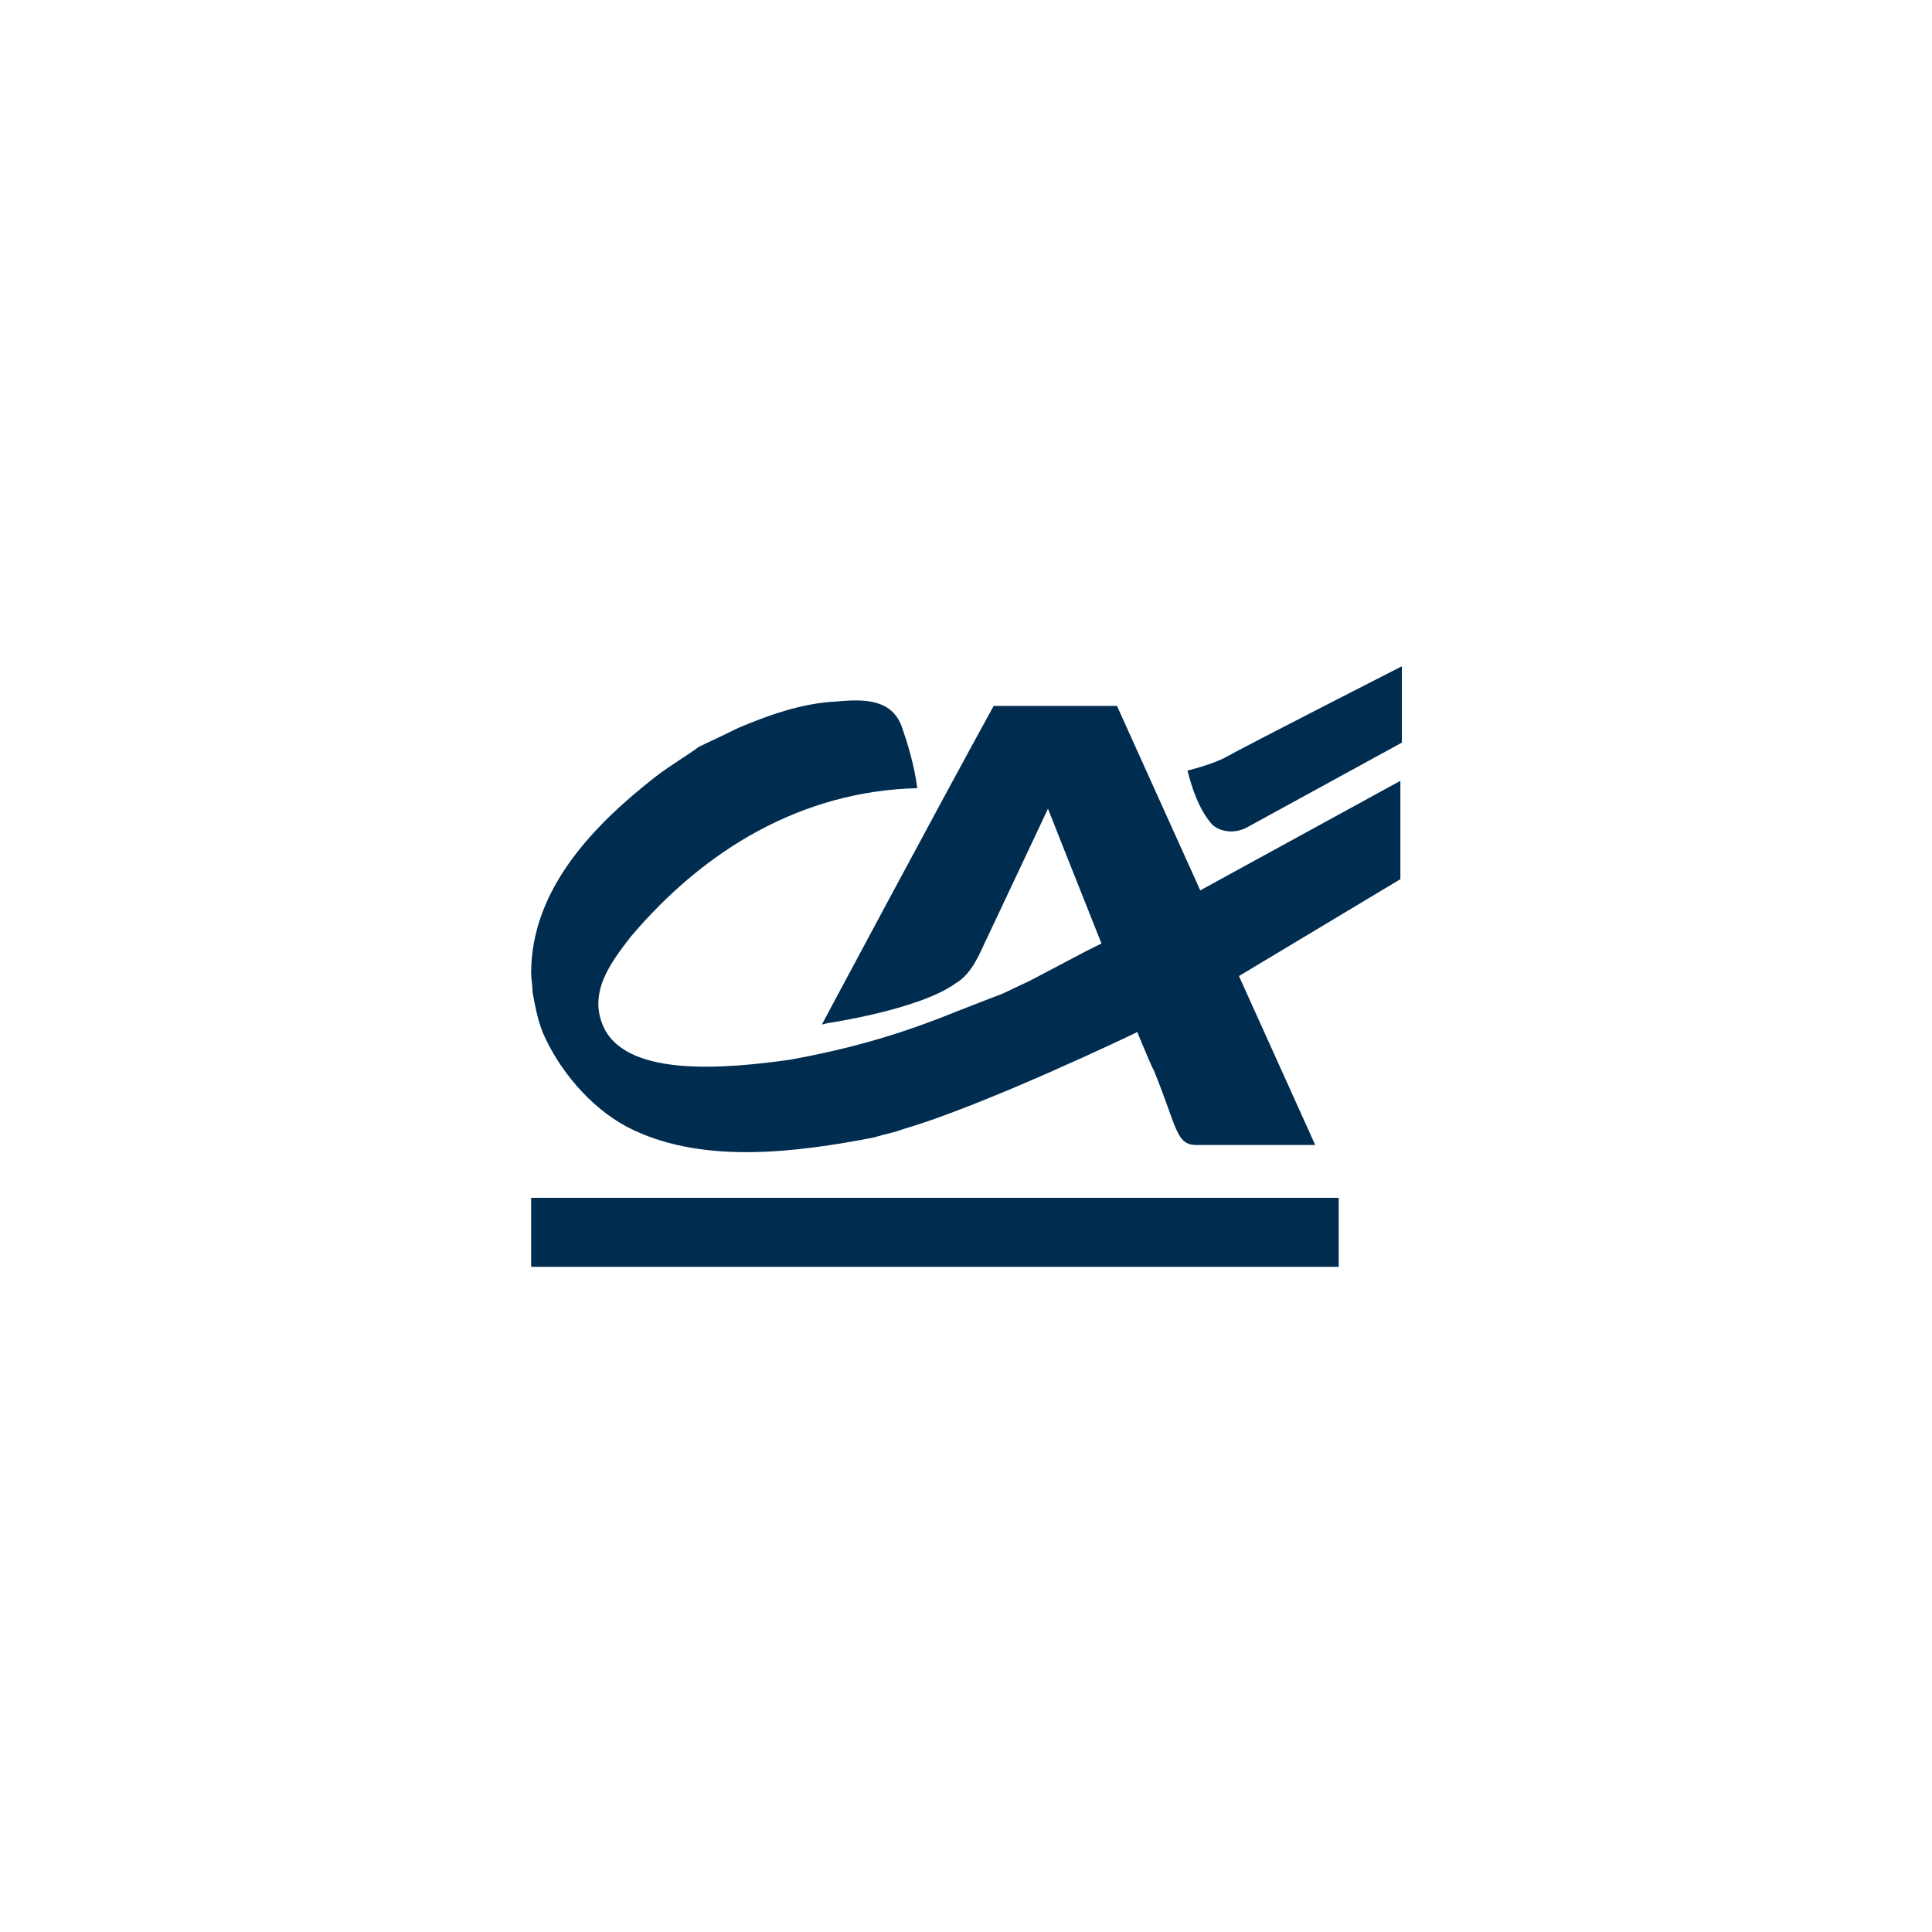
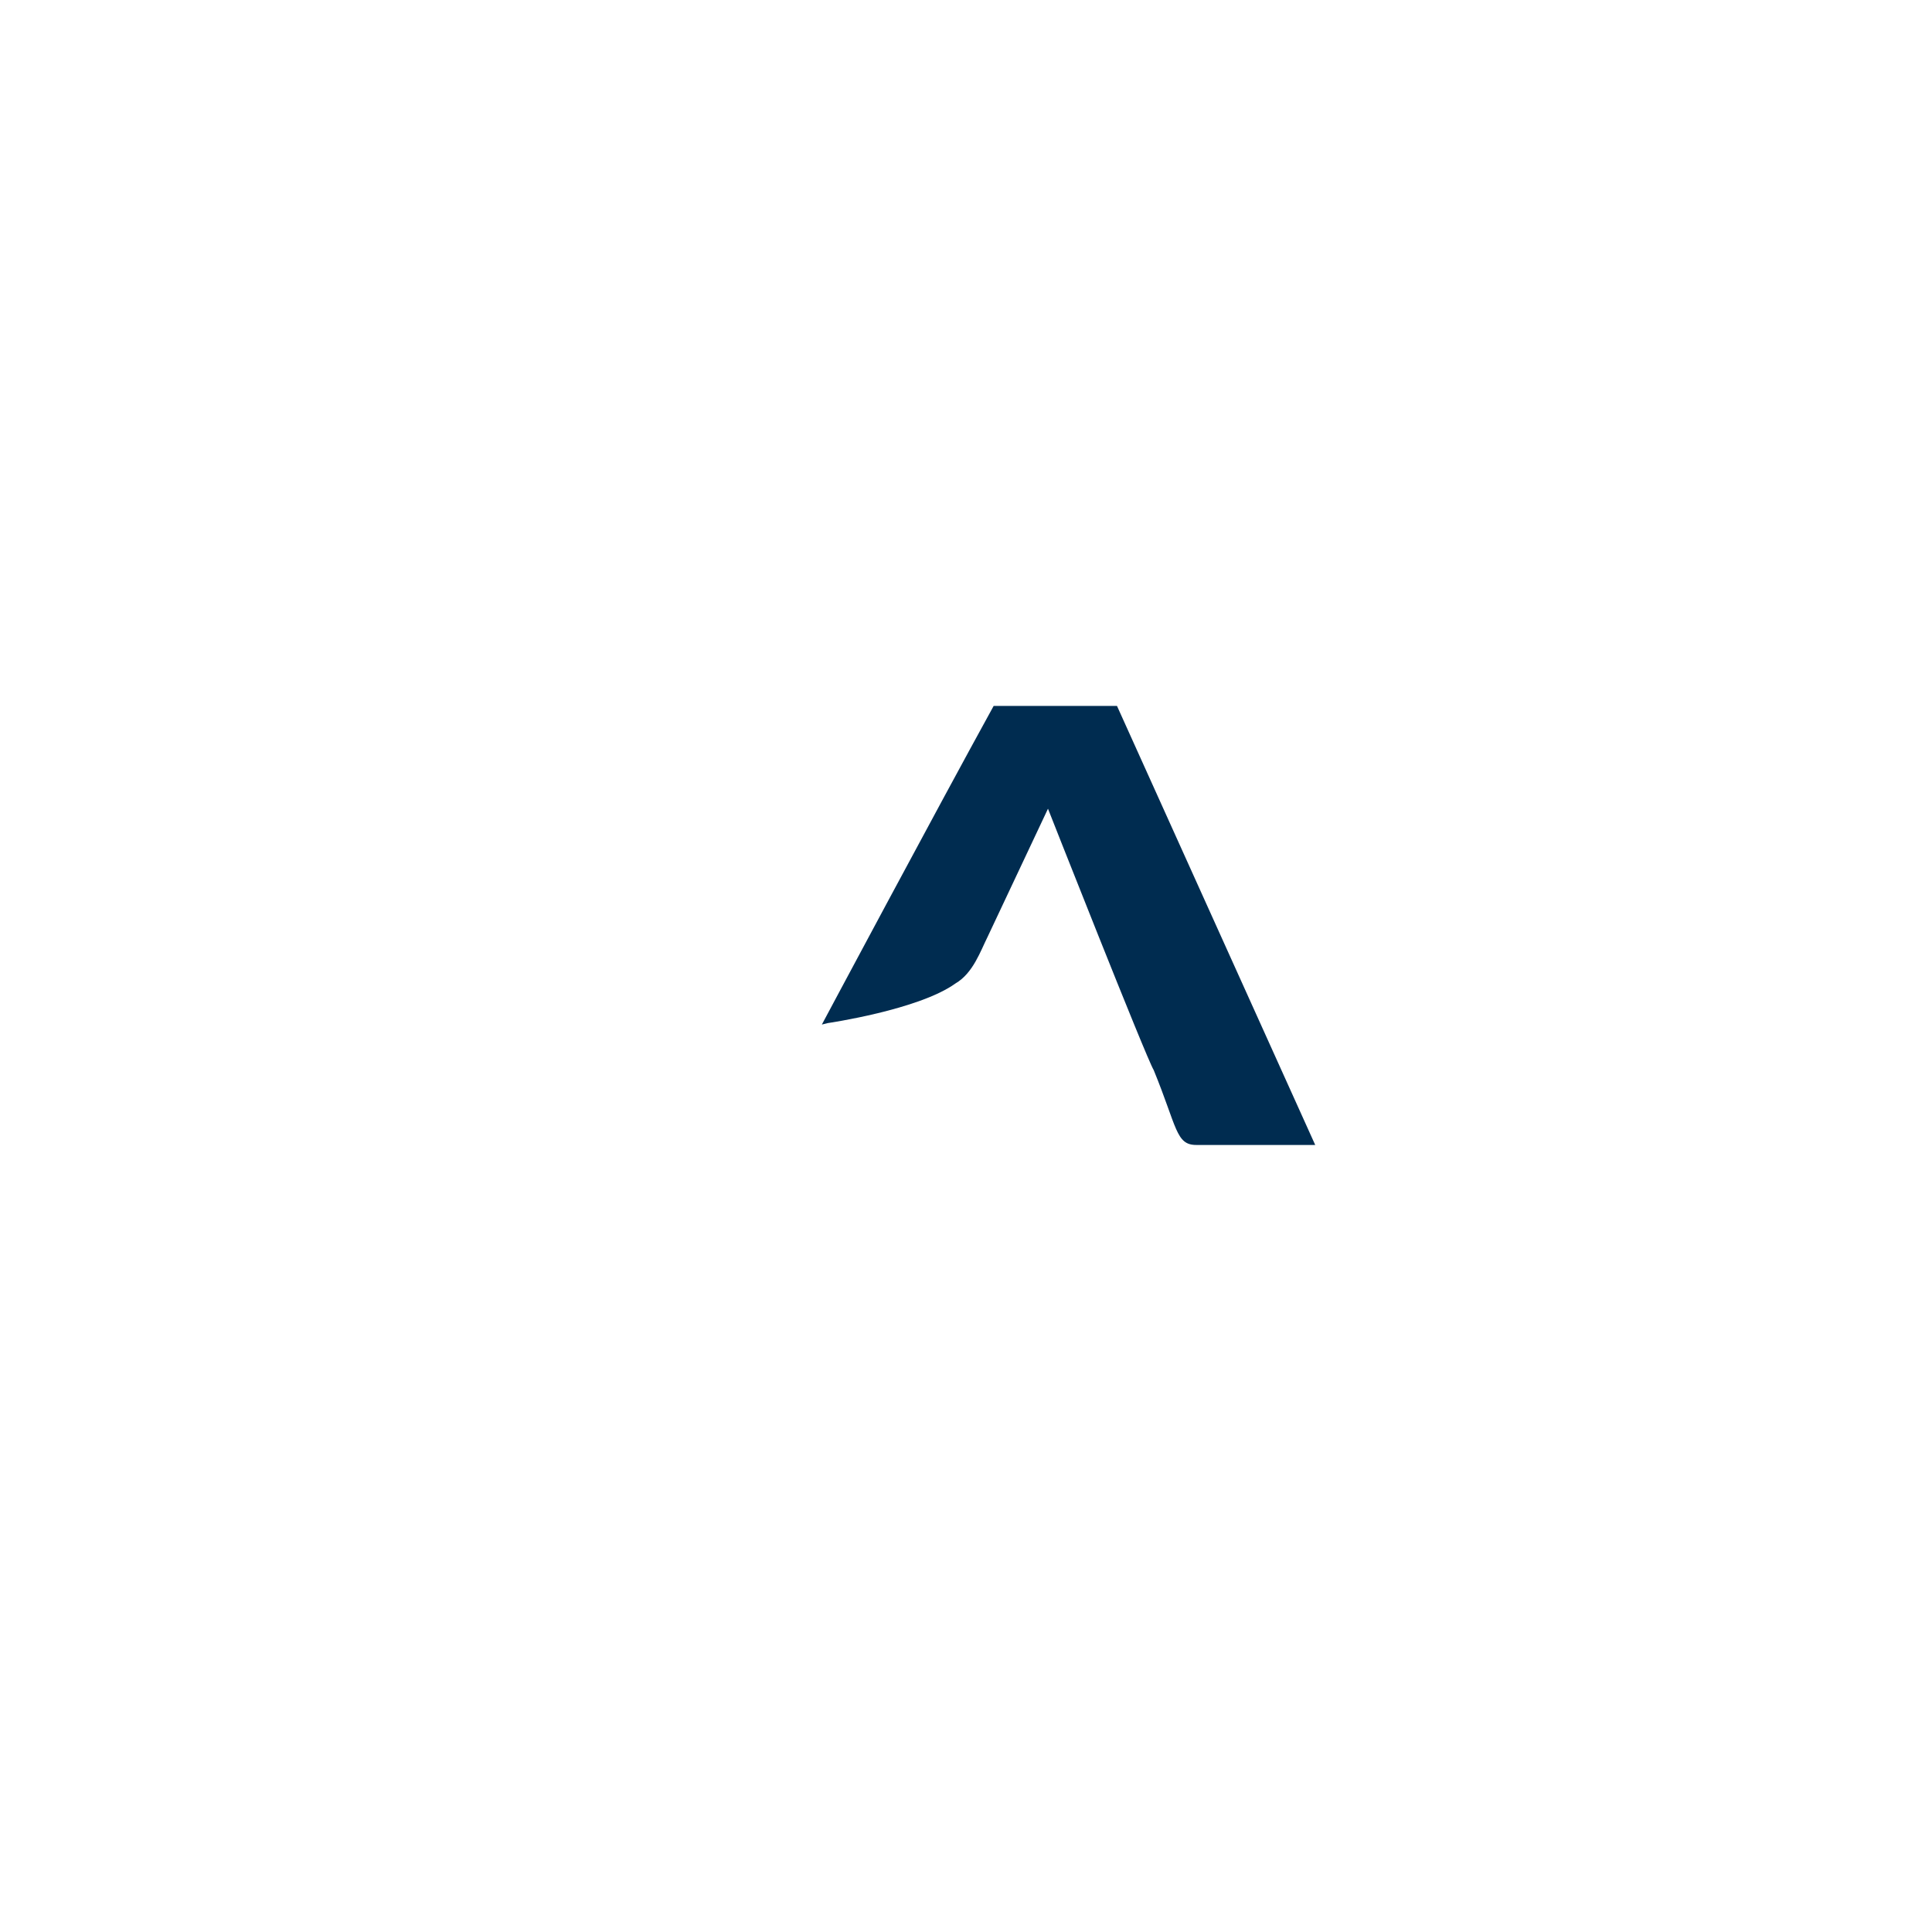
<svg xmlns="http://www.w3.org/2000/svg" version="1.1" id="Calque_1" x="0px" y="0px" viewBox="0 0 600 600" style="enable-background:new 0 0 600 600;" xml:space="preserve">
  <style type="text/css"> .st0{opacity:0.8;clip-path:url(#SVGID_00000034058581396866535350000015715798741042879617_);} .st1{fill:#002C50;} .st2{fill:#FFFFFF;} .st3{clip-path:url(#SVGID_00000089574166960087837330000017085716533752300695_);} .st4{fill:url(#path90_00000043443534268182702330000017670151972043917216_);} .st5{clip-path:url(#SVGID_00000170958032282727995400000014177991650308344988_);} .st6{fill:url(#path134_00000163053427588427549650000004442107163397635758_);} .st7{fill:url(#path154_00000159442615505756775060000009400458810891339905_);} .st8{fill:url(#path180_00000070106805830001061390000009724492637514951869_);} .st9{fill:url(#path202_00000161602583506536149150000008037262496507491717_);} .st10{fill:url(#path222_00000132800660555813810440000003500228864209799098_);} .st11{fill:url(#path246_00000071530567520691768590000001850210073611909509_);} .st12{fill:url(#path266_00000084523212130560950890000014257933423192703906_);} .st13{fill:url(#path286_00000130629562036319214770000016024198480277703321_);} .st14{fill:url(#path308_00000080920114926812487810000006308517588826984121_);} .st15{fill:url(#path328_00000036212744432315586730000011593065395551662990_);} .st16{fill:url(#path352_00000082348758638883121430000004660060944711648179_);} .st17{fill:url(#path376_00000121275303700085923310000012878152792010445967_);} .st18{fill:url(#path402_00000039128819113594057890000004661853744078599558_);} .st19{fill:url(#path422_00000132053162569379797330000009252986758319996094_);} .st20{fill:url(#path442_00000027580517097671035570000008500662571905406085_);} .st21{fill:url(#path466_00000021112162310183238300000005485869610040983699_);} .st22{fill:url(#path492_00000181798493194521594790000003794336093813827516_);} .st23{fill:url(#path512_00000072266679215318974800000000977981931903544233_);} .st24{fill:url(#path548_00000006679450278487384450000017278589197494290327_);} .st25{clip-path:url(#SVGID_00000155125443605780192760000015883865968344823229_);fill:#335673;} .st26{clip-path:url(#SVGID_00000155125443605780192760000015883865968344823229_);fill:#FFFFFF;} .st27{fill-rule:evenodd;clip-rule:evenodd;fill:#002C50;} .st28{fill-rule:evenodd;clip-rule:evenodd;fill:#FFFFFF;} .st29{opacity:0.9;} .st30{fill:#002C50;stroke:#002C50;stroke-width:0.886;} .st31{fill:#002C50;stroke:#005BAB;stroke-width:1.109;} .st32{fill:none;} .st33{fill-rule:evenodd;clip-rule:evenodd;fill:url(#SVGID_00000167355953640111681610000007472206218566005408_);} .st34{fill:url(#SVGID_00000154411170061479702080000003902762780380919480_);} .st35{fill:url(#SVGID_00000009583951740132526280000014382673544862194612_);} .st36{fill:#001C36;} .st37{clip-path:url(#SVGID_00000116200487826280479840000011485938698114498946_);fill:none;stroke:#002C50;stroke-width:5.813;} .st38{fill:#FFFFFF;stroke:#575756;stroke-miterlimit:10;} .st39{clip-path:url(#SVGID_00000055678270688792952000000008207768049418652351_);fill:none;stroke:#002C50;stroke-width:5.813;} .st40{fill:#002C50;stroke:#FFFFFF;} .st41{fill:#264B6A;stroke:#000000;stroke-width:2.156320e-02;stroke-miterlimit:13.204;} .st42{fill-rule:evenodd;clip-rule:evenodd;fill:#002C50;stroke:#000000;stroke-width:2.156320e-02;stroke-miterlimit:13.204;} .st43{fill:url(#path44717_00000101802845628305034270000003172914250304786088_);stroke:#000000;stroke-width:2.156320e-02;stroke-miterlimit:13.204;} .st44{fill:#335673;stroke:#000000;stroke-width:2.873858e-02;stroke-miterlimit:13.204;} .st45{clip-path:url(#SVGID_00000127030994877675791070000011219372798515977117_);fill:#002C50;} .st46{clip-path:url(#SVGID_00000082334708508656059470000018404040933557636011_);fill:#002C50;} .st47{fill:none;stroke:#002C50;stroke-width:0.526;} .st48{fill-rule:evenodd;clip-rule:evenodd;fill:#BFCAD3;} .st49{fill:#1A4262;} .st50{fill:#335673;} .st51{fill:#7F95A7;} .st52{fill:#B2BFCA;} .st53{fill:#99ABB9;} .st54{fill:#E5E9ED;} .st55{fill:#385A76;} .st56{fill:#294E6C;} .st57{opacity:0.9;fill:#E5E9ED;enable-background:new ;} .st58{opacity:0.65;} .st59{opacity:0.5;} .st60{fill:#C4C4C4;filter:url(#Adobe_OpacityMaskFilter);} .st61{mask:url(#mask1_2_);} .st62{fill:#002C50;stroke:#1D1D1B;stroke-width:2.235;} .st63{opacity:0.75;fill:#002C50;enable-background:new ;} .st64{fill:url(#SVGID_00000155828523828426700220000018304418205051838632_);} .st65{fill:url(#SVGID_00000129182444324024685100000015601175974501607069_);} .st66{fill:url(#SVGID_00000092429829384496097360000012702610129785592753_);} .st67{fill:url(#SVGID_00000112635018084754094280000015008499596117395091_);} .st68{clip-path:url(#SVGID_00000173148060837643034900000013940025087211358348_);fill:#002C50;} .st69{clip-path:url(#SVGID_00000124851443404764761240000008333202805304481418_);fill:#002C50;} .st70{clip-path:url(#SVGID_00000018932978109991162340000002473872283316133798_);fill:#002C50;} .st71{fill:#002C50;stroke:#1B8ACB;stroke-width:9.527;stroke-linejoin:round;} </style>
  <g id="g3_1_" transform="translate(319.398,310.82)">
    <g id="g821_1_" transform="matrix(4.56,0,0,4.56,-440.362,-467.331)">
-       <path id="path9_1_" class="st27" d="M122,84.9l-10.6,5.8c-0.8,0.4-1.7,0.3-2.3-0.2c-0.9-1-1.4-2.5-1.7-3.7c0,0,1.3-0.3,2.4-0.8 c1.8-1,12.2-6.3,12.2-6.3L122,84.9L122,84.9z" />
      <path id="path11_1_" class="st27" d="M97.9,89.4l-4.1,8.7c-0.5,1-1,2.5-2.2,3.2c-2.5,1.8-8.7,2.7-8.7,2.7l-0.4,0.1 c0,0,7.9-14.8,11.7-21.7h8.4l13.5,29.9h-0.1h-8c-1.4,0-1.3-1.2-2.9-5.1C104.6,106.4,97.9,89.4,97.9,89.4L97.9,89.4z" />
-       <path id="path7_1_" class="st27" d="M87.9,83.7c0.5,1.4,0.9,2.8,1.1,4.3c-7.9,0.2-14.5,4.2-19.5,10.1c-1.4,1.8-3,3.9-1.8,6.3 c1.7,3.3,8.3,2.7,12.6,2.1c4.4-0.8,7.7-1.8,11.4-3.3c1-0.4,3.1-1.2,3.1-1.2l1.9-0.9l3.8-2l1-0.5l6.7-3.6l13.7-7.5v6.7l-11,6.6 l-7.1,3.9c0,0-10.2,4.9-15.7,6.5c-0.8,0.3-1.1,0.3-2.1,0.6c-5.2,1-11.4,1.8-16.3-0.5c-2.6-1.2-4.8-3.7-6-6.2 c-0.5-1-0.7-2.1-0.9-3.2c0-0.4-0.1-1-0.1-1.3c0-5.8,4.4-10.2,8.5-13.4c0.9-0.7,2.4-1.6,2.9-2c0.6-0.3,1.7-0.8,2.7-1.3 c1.9-0.8,4.3-1.7,6.7-1.8C85.5,81.9,87.2,82,87.9,83.7L87.9,83.7z" />
-       <polygon id="polygon13_1_" class="st27" points="117.7,115.9 117.7,120.6 62.7,120.6 62.7,115.9 " />
    </g>
  </g>
</svg>